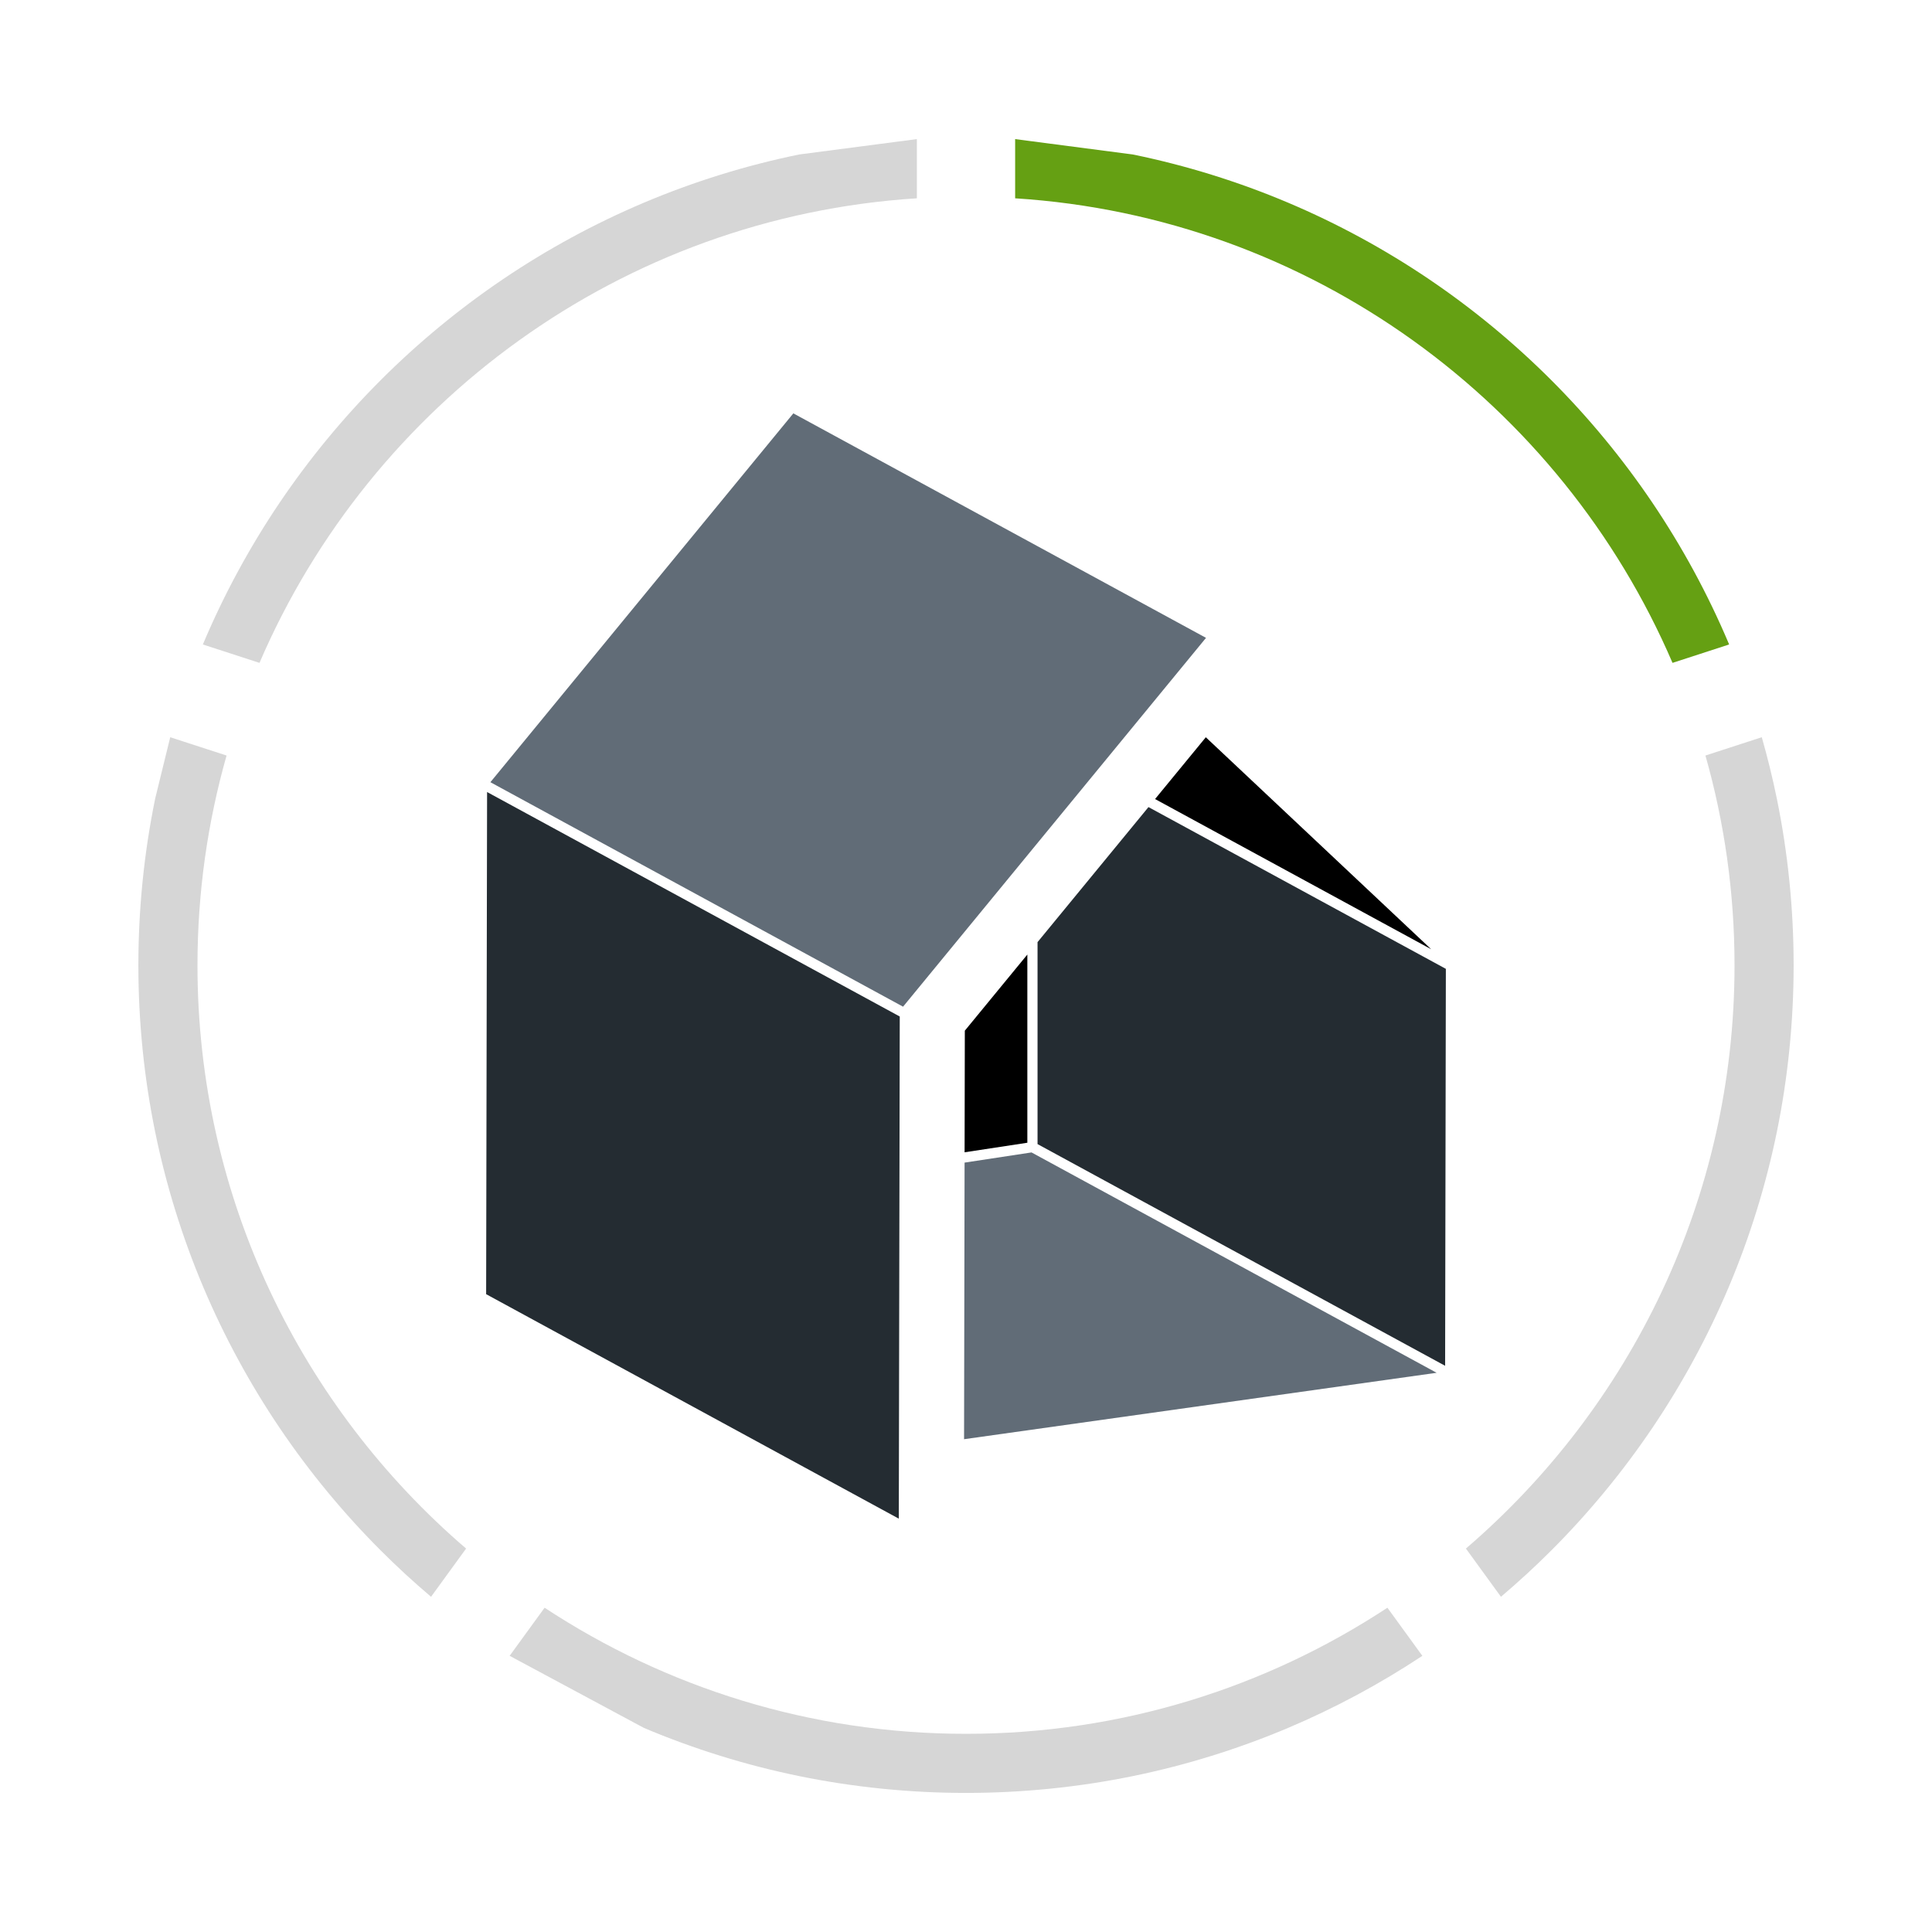
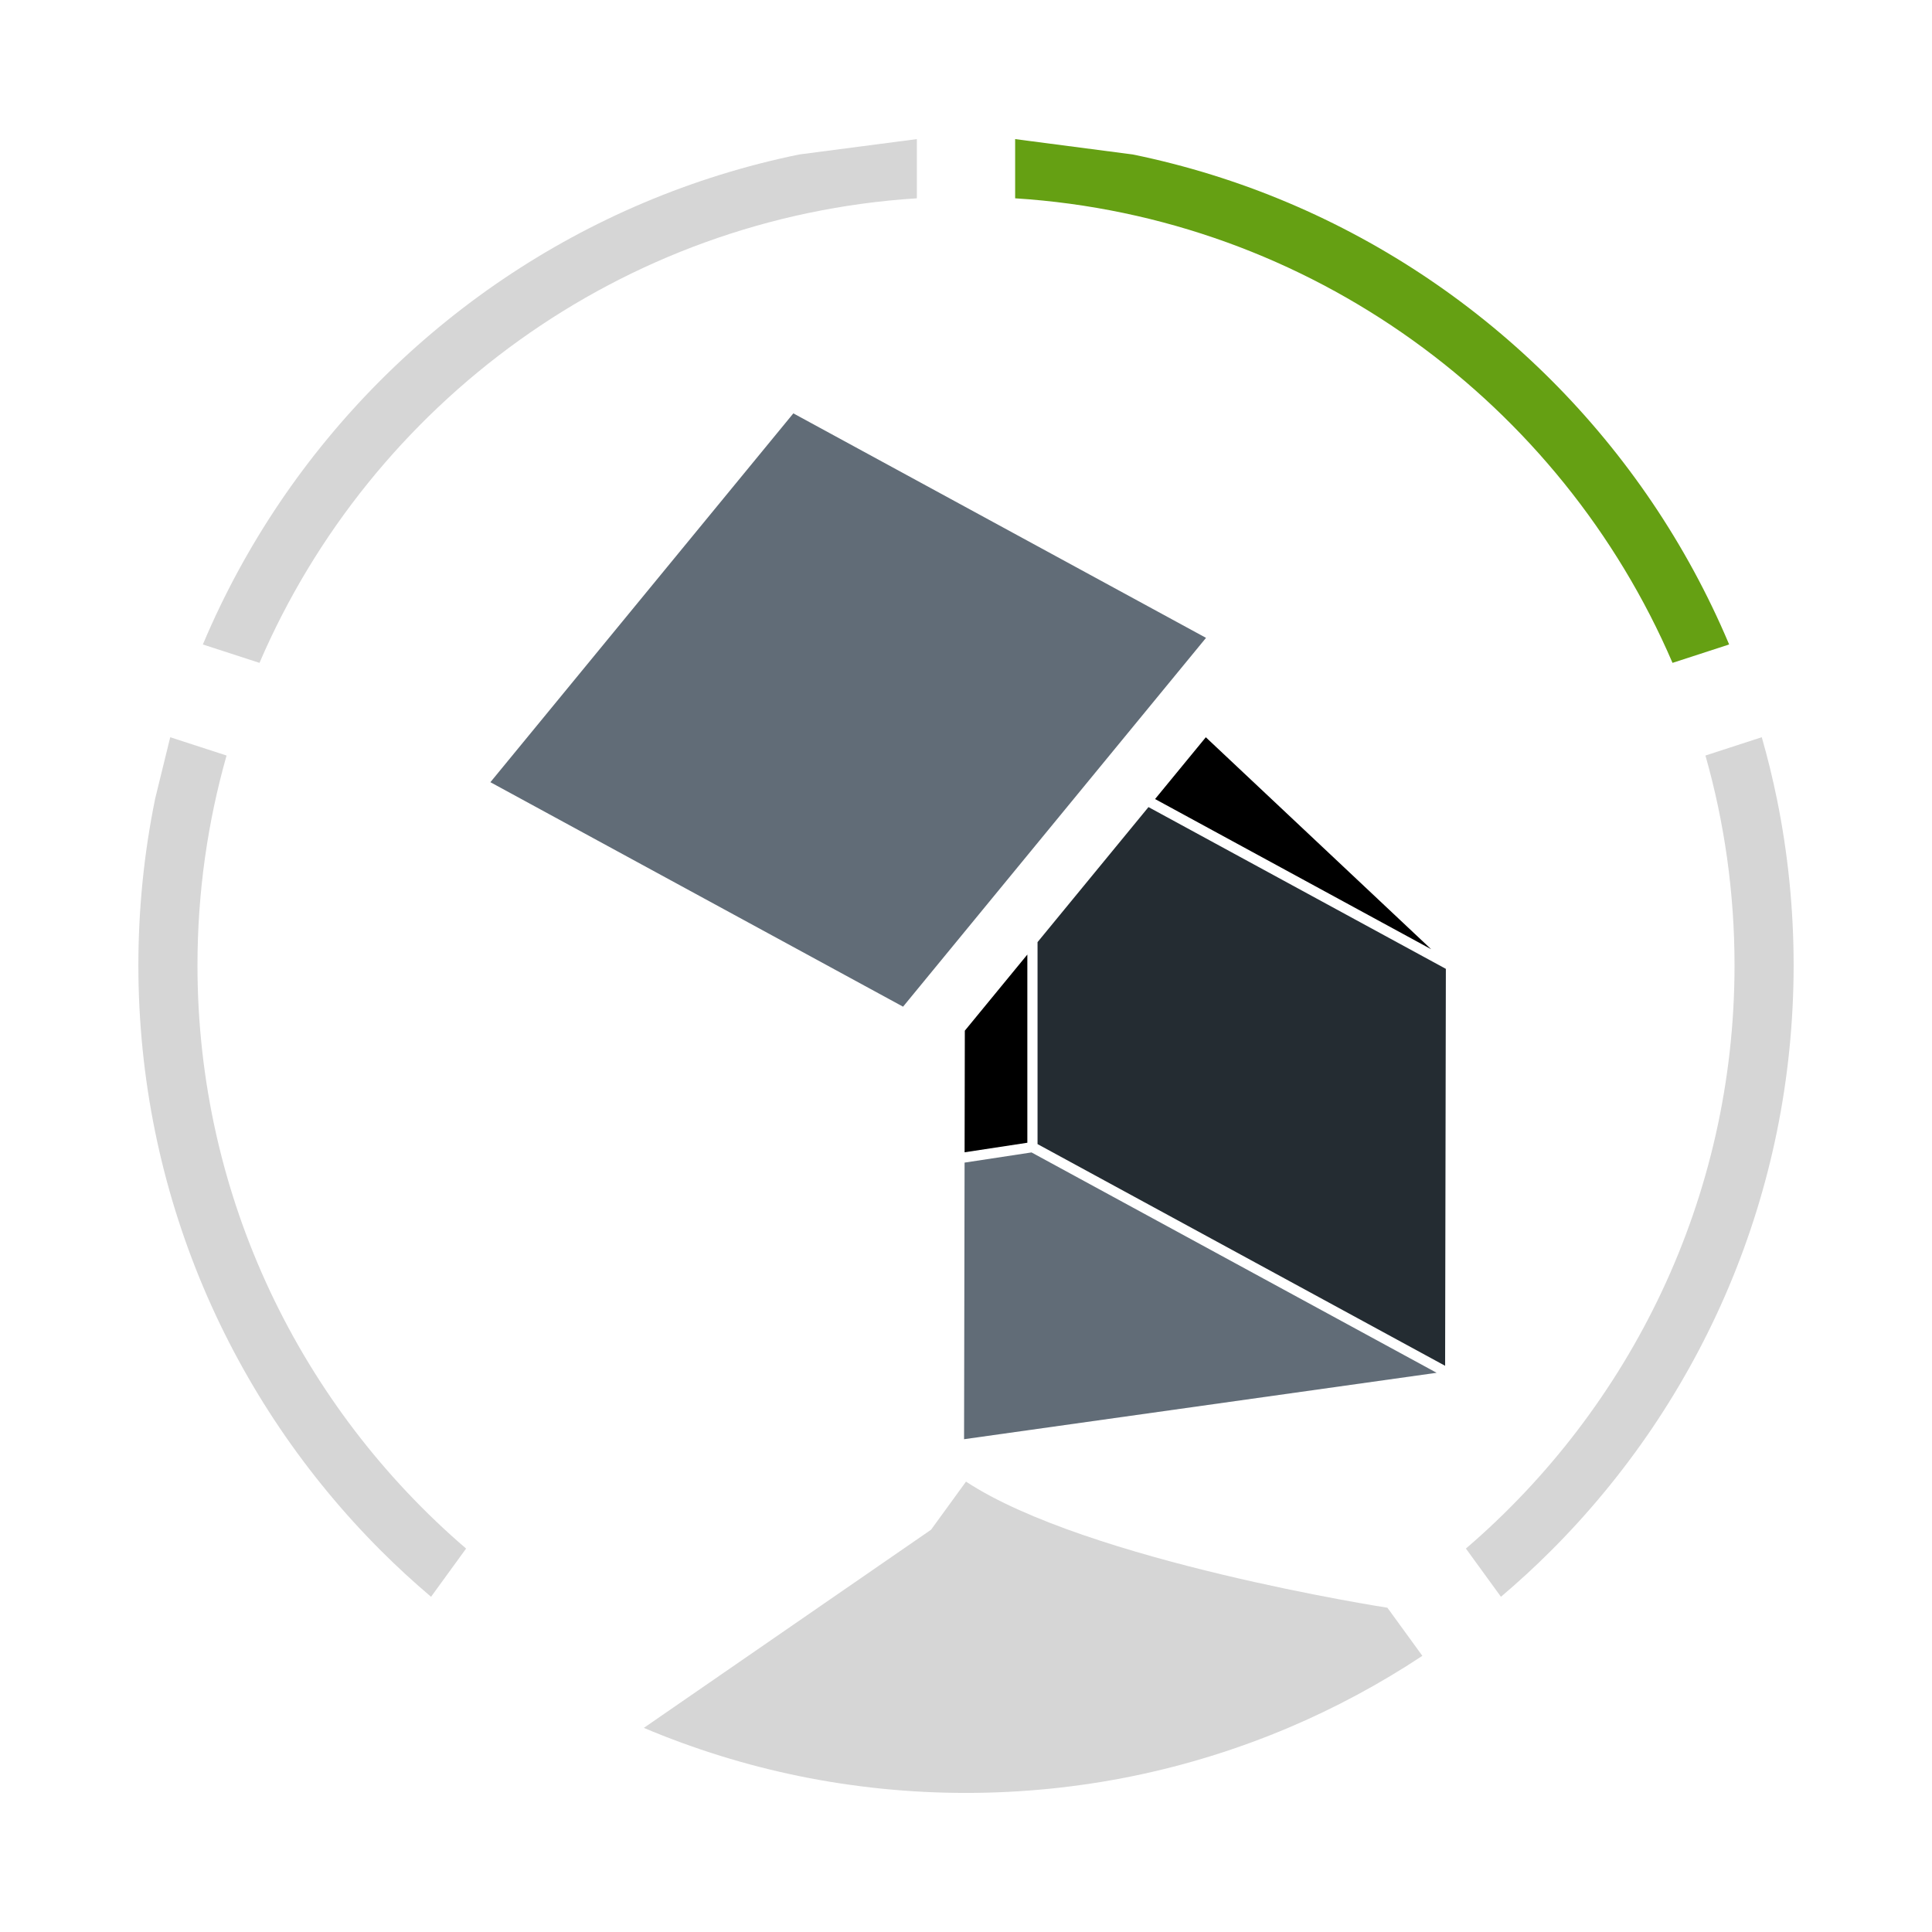
<svg xmlns="http://www.w3.org/2000/svg" id="_Layer_" data-name=" Layer " viewBox="0 0 4903.86 4903.94">
  <defs>
    <style>
      .cls-1, .cls-2, .cls-3, .cls-4, .cls-5 {
        stroke-width: 0px;
      }

      .cls-2 {
        fill: #65a013;
      }

      .cls-3 {
        fill: #616c77;
      }

      .cls-4 {
        fill: #242c32;
      }

      .cls-5 {
        fill: #d6d6d6;
      }
    </style>
  </defs>
  <g>
    <polygon class="cls-1" points="2607.64 2900.54 2607.64 2422.87 2448.95 2616.09 2448.36 2924.78 2607.64 2900.54" />
    <polygon class="cls-4" points="2915.09 2048.57 2633.51 2391.35 2633.51 2903.99 3668.04 3466.7 3669.93 2459.16 2915.09 2048.57" />
    <polygon class="cls-1" points="2931.82 2028.16 3632.65 2409.39 3060.63 1871.33 2931.82 2028.16" />
    <polygon class="cls-3" points="2448.32 2950.97 2447.02 3653.04 3646.5 3484.45 2618.24 2925.13 2448.32 2950.97" />
    <polygon class="cls-3" points="2013.7 1049.22 1244.73 1985.41 2292.18 2555.19 3061.14 1619.04 2013.7 1049.22" />
-     <polygon class="cls-4" points="1233.93 3284.91 2281.38 3854.72 2283.78 2580.13 1236.33 2010.36 1233.93 3284.91" />
  </g>
  <g>
    <path class="cls-5" d="m583.49,1888.94c.26-.86.52-1.72.78-2.58-.26.86-.52,1.72-.78,2.58Z" />
    <path class="cls-5" d="m588.46,1872.67s.02-.08.04-.12c-.01.04-.02.08-.04.12Z" />
    <path class="cls-5" d="m579.26,1903.17c.19-.63.37-1.27.56-1.9-.19.63-.37,1.27-.56,1.9Z" />
    <path class="cls-5" d="m597.95,1842.96c.05-.15.1-.3.15-.45-.05.15-.1.3-.15.45Z" />
    <path class="cls-5" d="m1292.58,4018.04c.06.04.12.09.18.13-.06-.04-.12-.09-.18-.13Z" />
-     <path class="cls-5" d="m1634.22,4385.73c126.81,53.64,259.51,94.83,394.43,122.44,138.39,28.32,280.8,42.68,423.29,42.68s284.9-14.36,423.29-42.68c134.91-27.61,267.62-68.8,394.43-122.44,118.51-50.13,233.01-111.6,340.63-182.85l-88.72-122.11c-307.34,202.28-674.98,320.08-1069.62,320.08s-762.28-117.8-1069.62-320.08l-88.72,122.11" />
+     <path class="cls-5" d="m1634.22,4385.73c126.81,53.64,259.51,94.83,394.43,122.44,138.39,28.32,280.8,42.68,423.29,42.68s284.9-14.36,423.29-42.68c134.91-27.61,267.62-68.8,394.43-122.44,118.51-50.13,233.01-111.6,340.63-182.85l-88.72-122.11s-762.28-117.8-1069.62-320.08l-88.72,122.11" />
    <path class="cls-5" d="m1279.88,4008.54c.24.18.49.37.73.55-.24-.18-.49-.37-.73-.55Z" />
    <path class="cls-5" d="m1317.19,4035.99c.57.41,1.13.81,1.7,1.22-.57-.41-1.13-.81-1.7-1.22Z" />
    <path class="cls-5" d="m393.9,2026.85c-28.32,138.39-42.68,280.8-42.68,423.29s14.36,284.9,42.68,423.29c27.61,134.91,68.8,267.62,122.44,394.43,52.66,124.49,117.82,244.56,193.7,356.86,75.14,111.22,161.43,215.8,256.47,310.85,40.84,40.84,83.45,80.05,127.58,117.46l88.95-122.42c-417.14-358.04-681.81-888.92-681.81-1480.47,0-184.52,25.75-363.13,73.85-532.44,0,0,0,.01,0,.02l-143.02-46.47" />
    <path class="cls-5" d="m514.91,1635.83l143.71,46.69c283.08-658.84,919.01-1131.63,1668.57-1179.16v-150.27l-298.54,39c-134.91,27.61-267.62,68.8-394.43,122.44-124.49,52.65-244.56,117.82-356.86,193.7-111.22,75.14-215.8,161.43-310.85,256.47s-181.33,199.63-256.47,310.85c-75.87,112.31-141.04,232.37-193.7,356.86" />
    <path class="cls-5" d="m1367.94,4071.21c.66.44,1.32.89,1.98,1.33-.66-.44-1.32-.89-1.98-1.33Z" />
    <path class="cls-5" d="m1355.3,4062.66c.8.54,1.6,1.09,2.4,1.63-.8-.54-1.6-1.09-2.4-1.63Z" />
    <path class="cls-5" d="m1329.78,4044.95c.43.3.85.6,1.28.9-.43-.3-.85-.6-1.28-.9Z" />
    <path class="cls-5" d="m4305.9,1842.94c-.04-.13-.09-.27-.13-.4.04.14.09.27.13.4Z" />
    <path class="cls-5" d="m4315.39,1872.62s-.01-.04-.02-.05c0,.02.01.04.02.05Z" />
    <path class="cls-5" d="m4320.36,1888.92c-.26-.85-.51-1.7-.77-2.55.26.85.51,1.7.77,2.55Z" />
    <path class="cls-5" d="m4324.59,1903.15c-.18-.61-.36-1.22-.54-1.84.18.61.36,1.22.54,1.84Z" />
    <path class="cls-5" d="m3535.92,4071.21c-.66.44-1.32.89-1.98,1.33.66-.44,1.32-.89,1.98-1.33Z" />
    <path class="cls-2" d="m4388.93,1635.59c-.37-.89-1.04-2.29-1.41-3.17-52.66-124.49-117.82-244.56-193.7-356.86-75.14-111.22-161.43-215.8-256.47-310.85-95.04-95.04-199.63-181.33-310.85-256.47-112.31-75.87-232.37-141.04-356.86-193.7-126.81-53.64-259.52-94.83-394.43-122.44l-298.54-39v150.27c749.56,47.53,1385.48,520.32,1668.57,1179.16l141.13-45.86c1.3-.44,2.5-1.04,2.56-1.07Z" />
    <path class="cls-5" d="m4509.96,2026.85c-10.7-52.27-23.45-104.21-38.16-155.61l-143.01,46.47c48.09,169.3,73.85,347.91,73.85,532.43,0,591.54-264.67,1122.43-681.81,1480.47l88.92,122.39c44.13-37.41,86.77-76.59,127.61-117.43,95.04-95.04,181.33-199.63,256.47-310.85,75.87-112.31,141.04-232.37,193.7-356.86,53.64-126.81,94.83-259.52,122.44-394.43,28.32-138.39,42.68-280.8,42.68-423.29s-14.36-284.9-42.68-423.29Z" />
    <path class="cls-5" d="m3548.56,4062.65c-.8.55-1.6,1.09-2.41,1.64.8-.55,1.61-1.09,2.41-1.64Z" />
    <path class="cls-5" d="m3623.99,4008.54l-.75.57c.25-.19.5-.38.75-.57Z" />
    <path class="cls-5" d="m3611.28,4018.04c-.06.04-.12.09-.18.13.06-.04.12-.09.18-.13Z" />
    <path class="cls-5" d="m3574.08,4044.95c-.43.3-.86.61-1.29.91.43-.3.86-.61,1.29-.91Z" />
    <path class="cls-5" d="m3586.67,4035.99c-.57.41-1.14.82-1.71,1.22.57-.41,1.14-.82,1.71-1.22Z" />
  </g>
</svg>